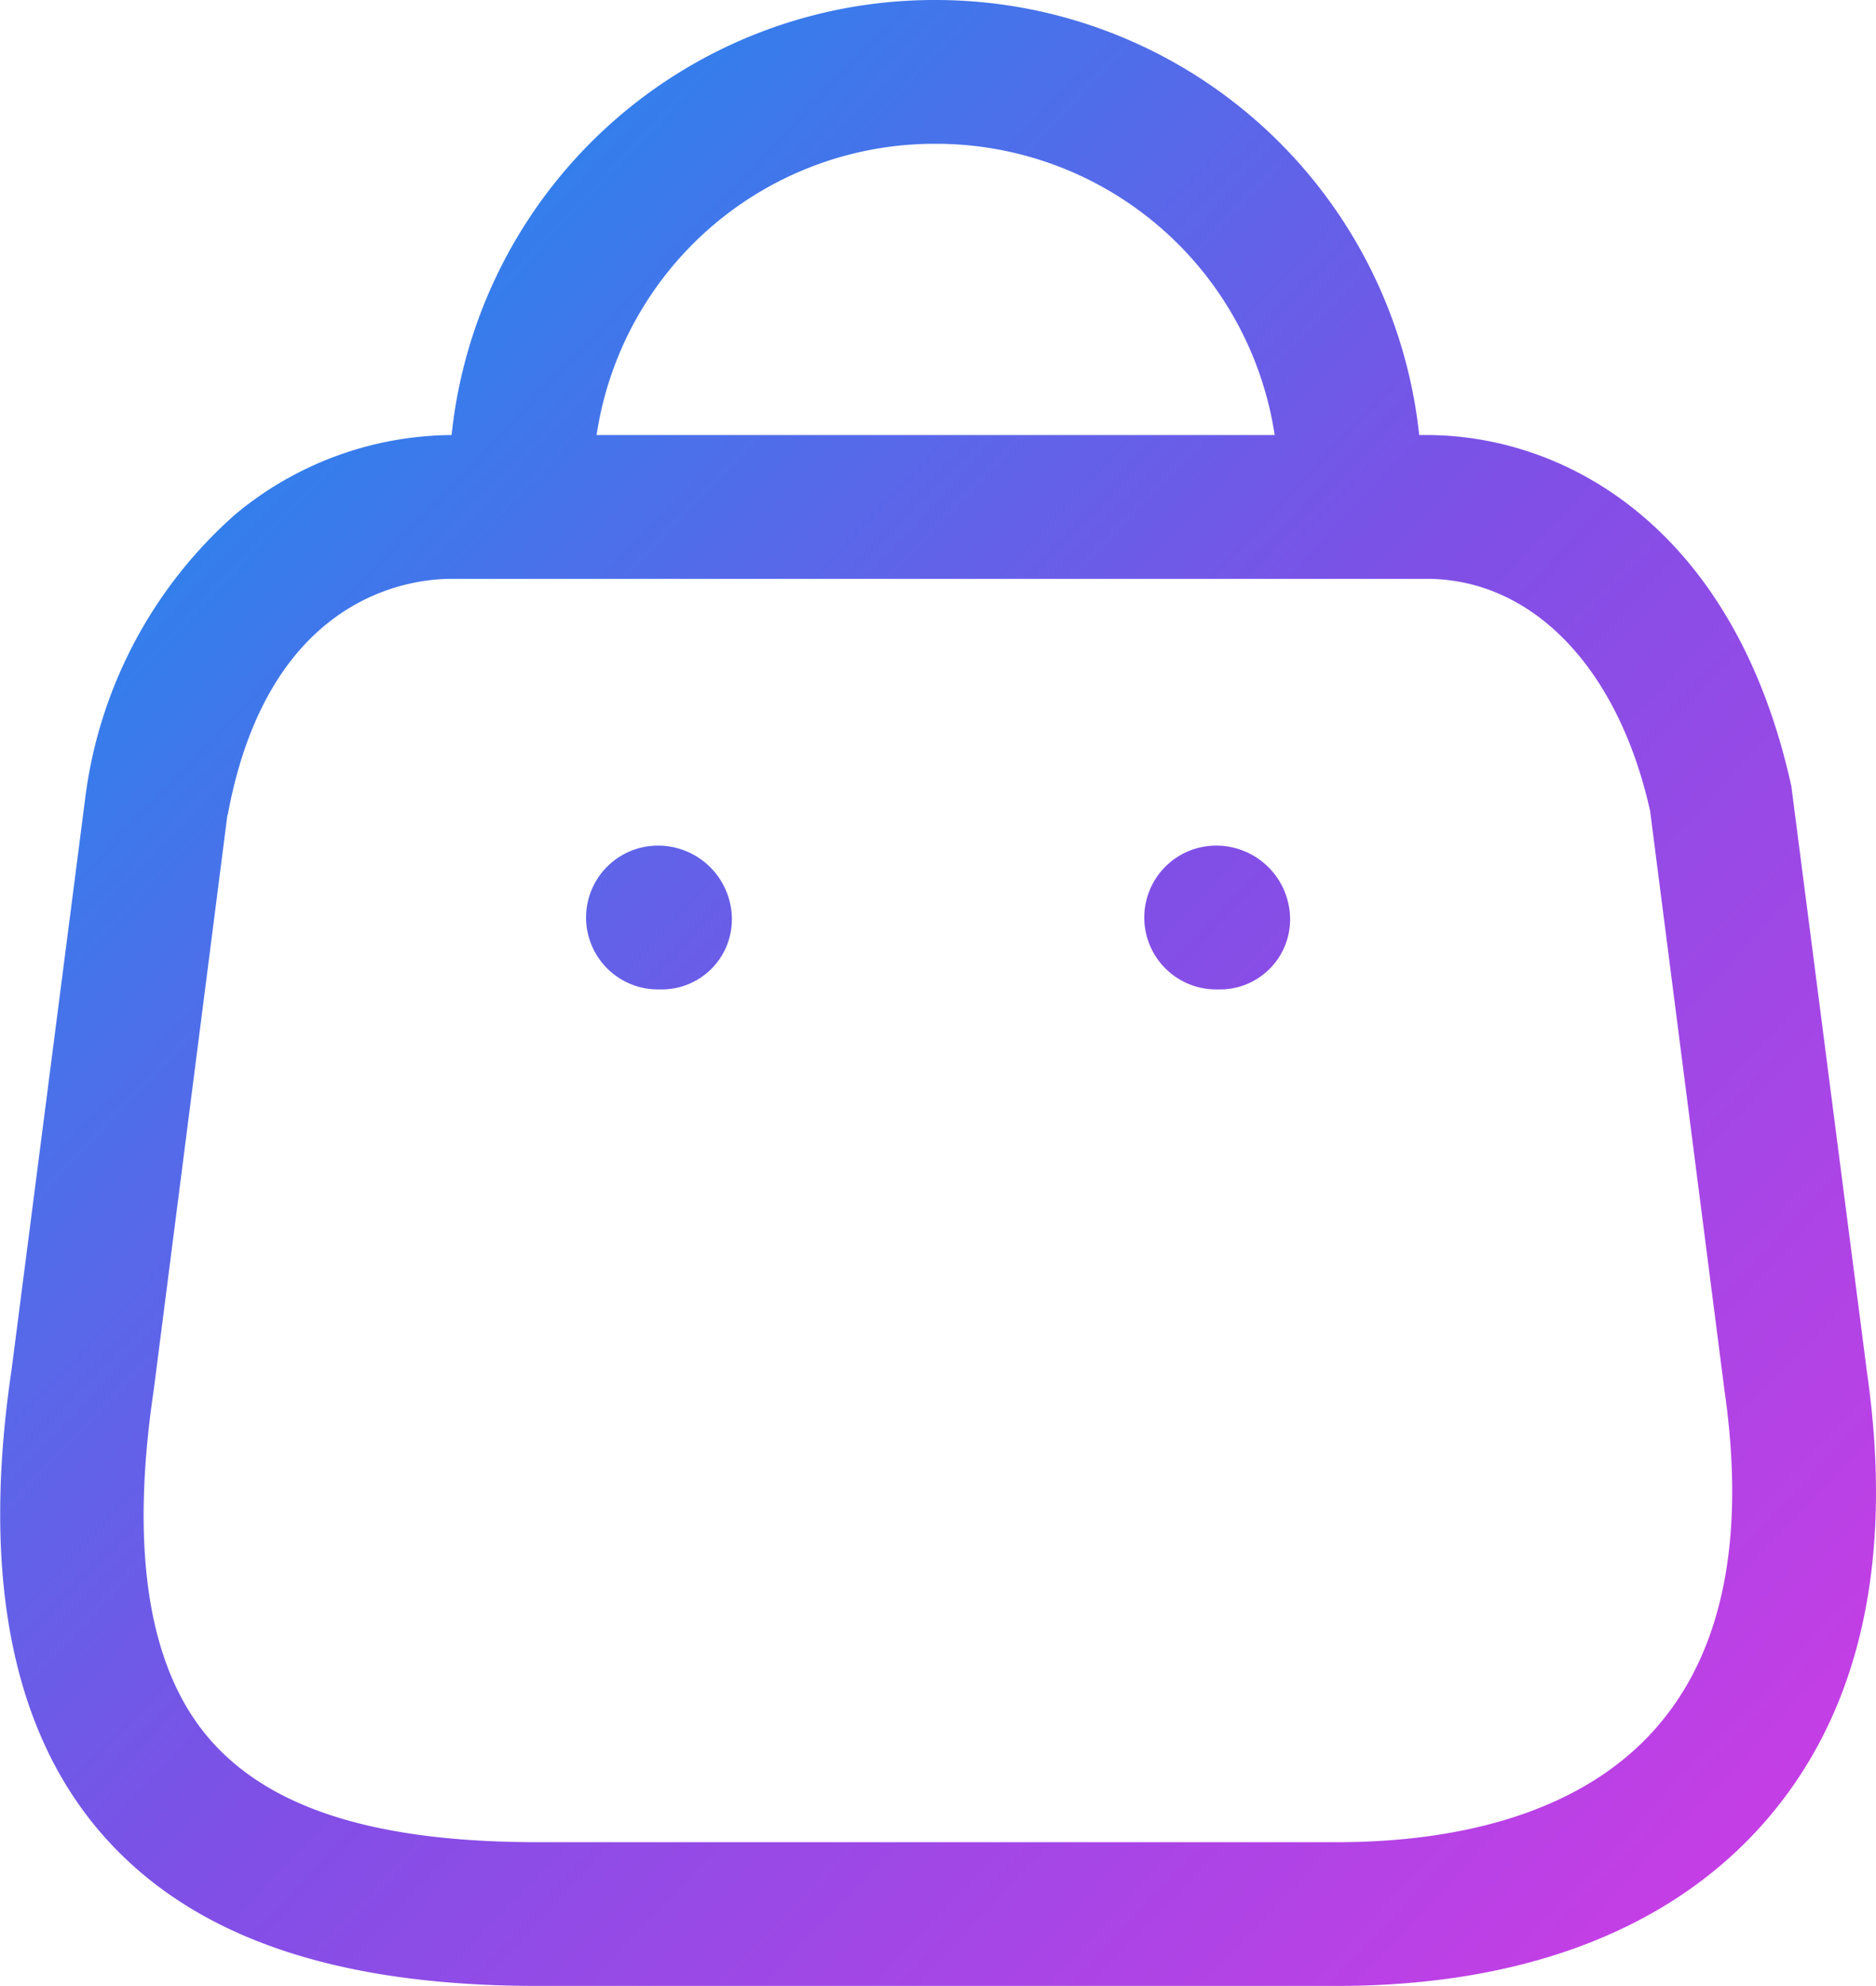
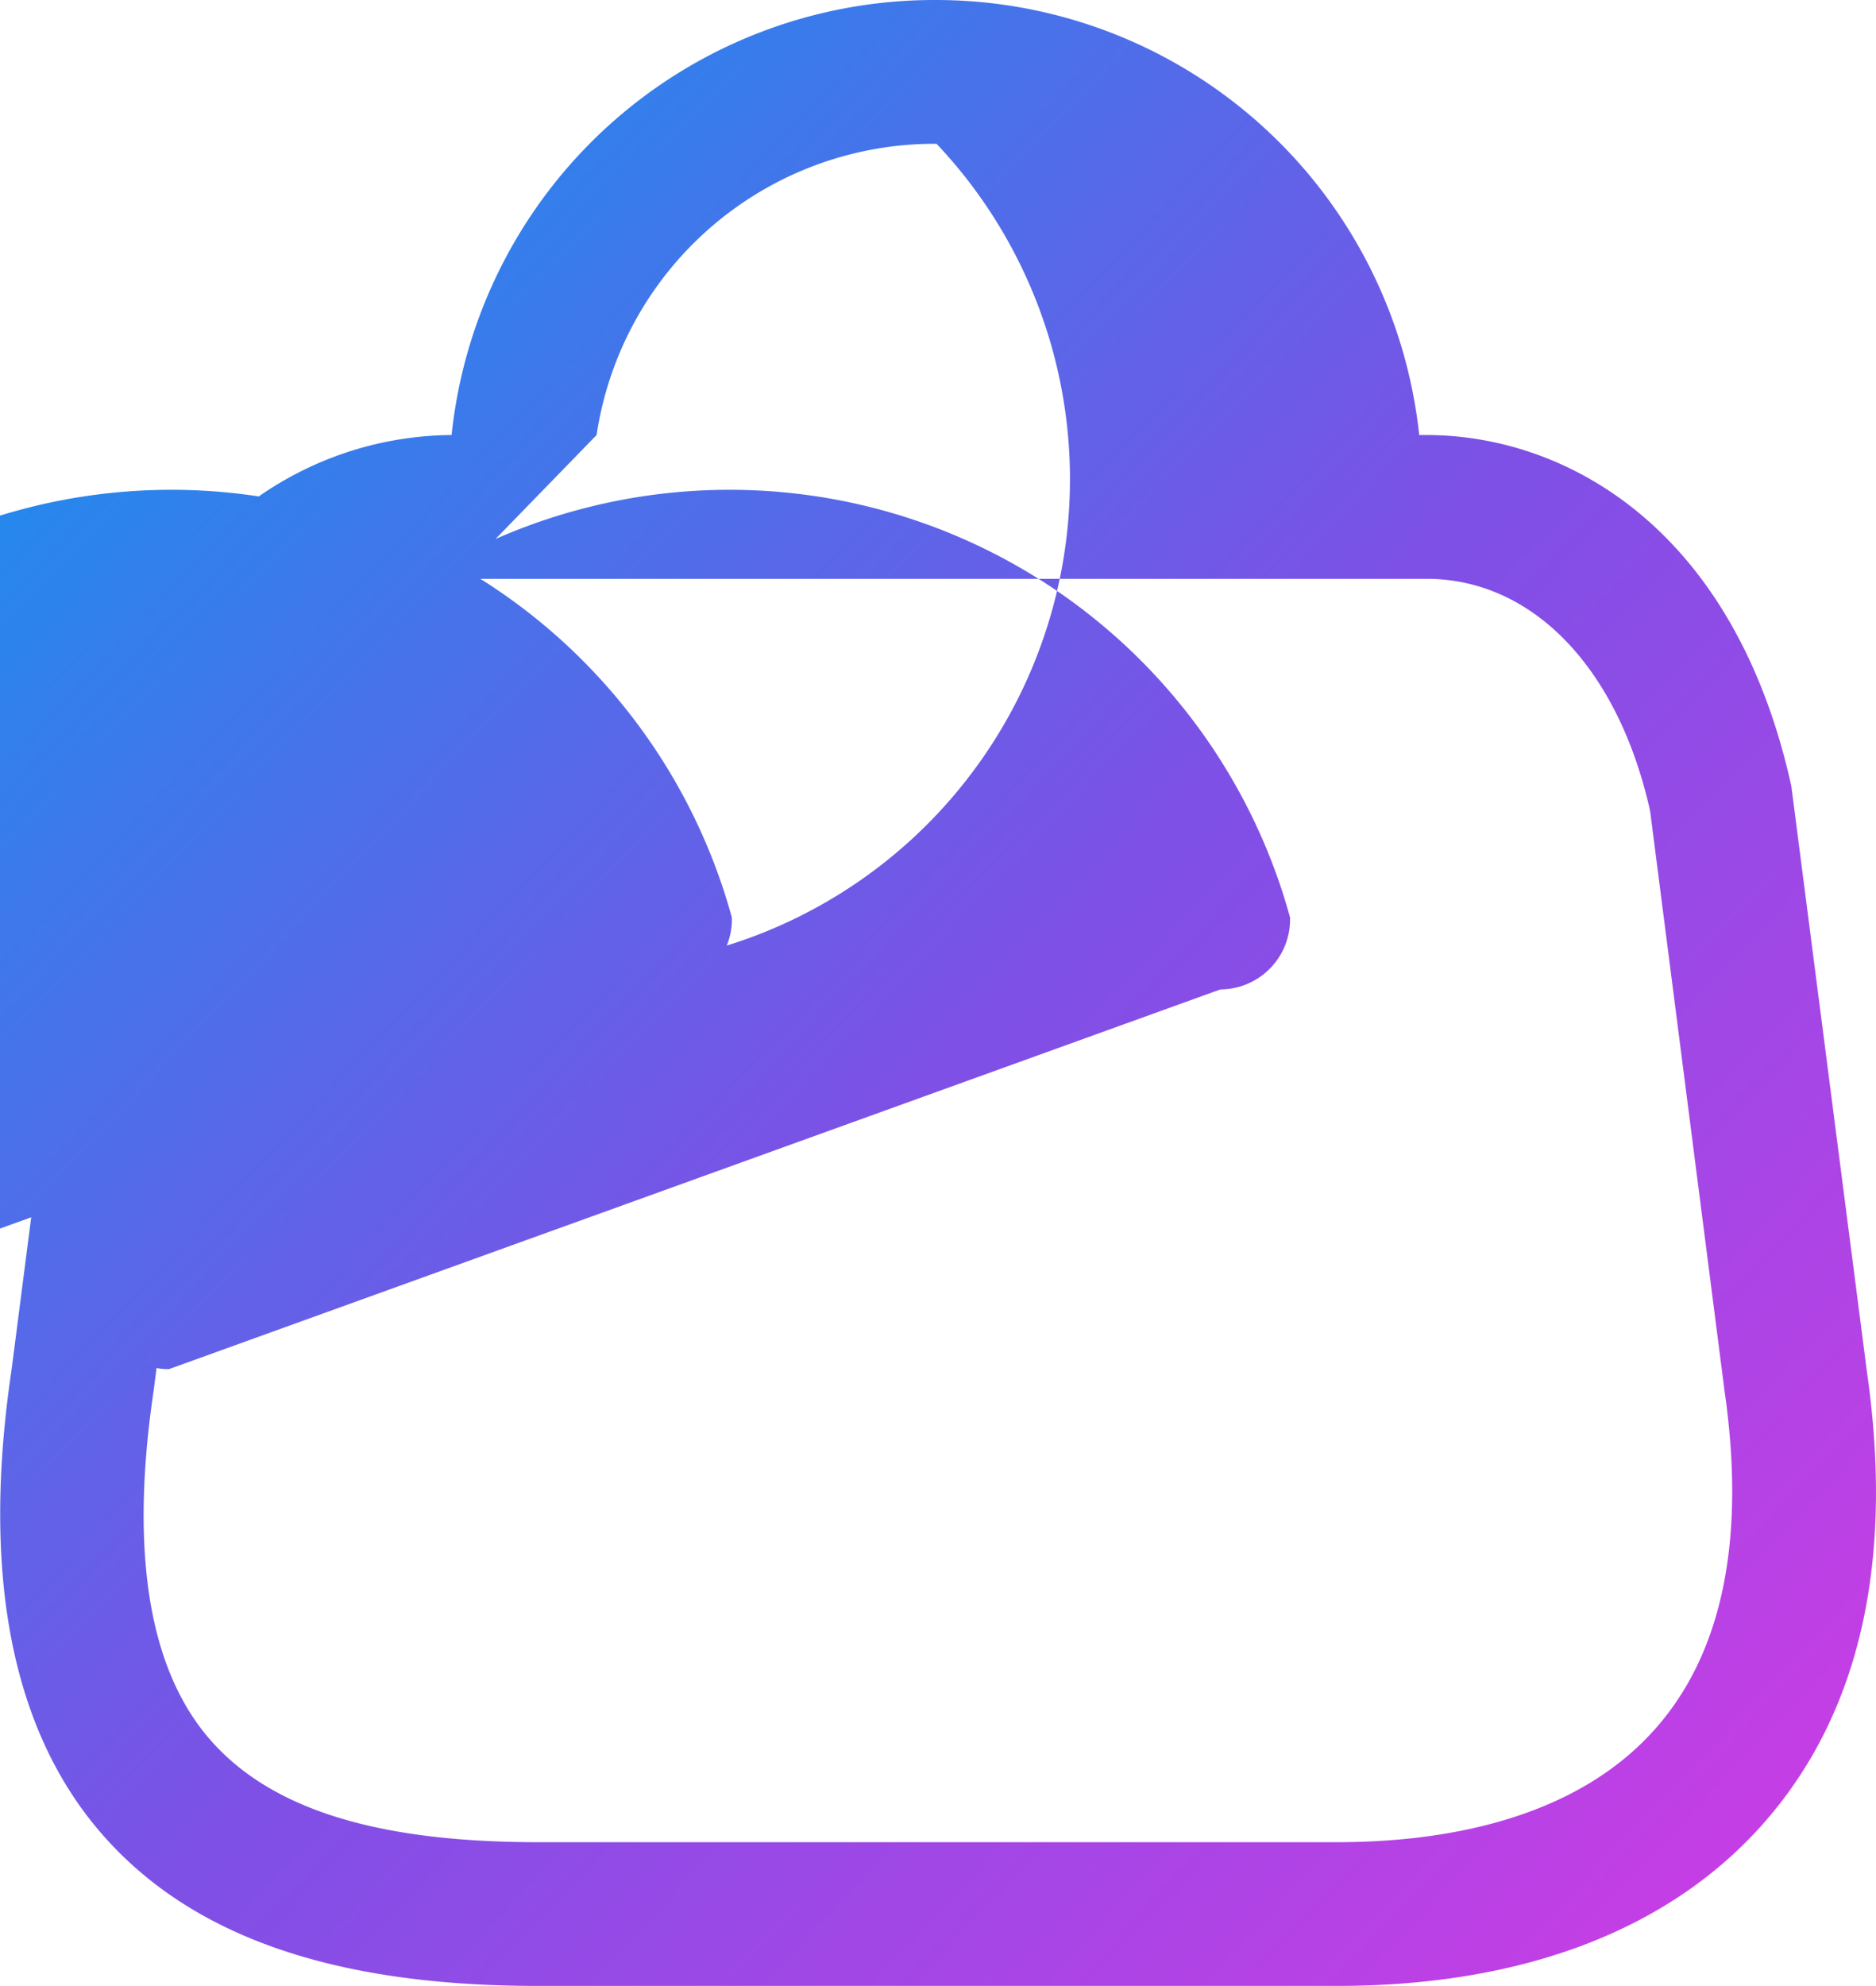
<svg xmlns="http://www.w3.org/2000/svg" id="Iconly_Light-Outline_Bag" data-name="Iconly/Light-Outline/Bag" width="30.247" height="32" viewBox="0 0 30.247 32">
  <defs>
    <linearGradient id="linear-gradient" x1="-0.071" x2="1" y2="1.054" gradientUnits="objectBoundingBox">
      <stop offset="0" stop-color="#009fef" />
      <stop offset="0.523" stop-color="#7e50e6" />
      <stop offset="1" stop-color="#d53ae5" />
    </linearGradient>
  </defs>
  <g id="Bag" transform="translate(0 0)">
-     <path id="Combined_Shape" data-name="Combined Shape" d="M8.667,32c-3.309,0-5.615-.81-7.049-2.477S-.3,25.348.186,22.075l1.2-9.306A7.314,7.314,0,0,1,3.793,8.289,5.506,5.506,0,0,1,7.281,7.01h0A7.825,7.825,0,0,1,15.071,0H15.1a7.839,7.839,0,0,1,7.782,7.01H23c2.24,0,4.962,1.487,5.882,5.658L30.1,22.1c.439,3.049-.108,5.484-1.628,7.236S24.571,32,21.559,32Zm-5-18.871L2.479,22.395c-.386,2.591-.086,4.481.892,5.618s2.7,1.671,5.3,1.671H21.559c1.619,0,3.829-.322,5.162-1.864,1.059-1.222,1.425-3.041,1.084-5.408l-1.2-9.345C26.09,10.76,24.709,9.327,23,9.327H7.281C6.6,9.327,4.325,9.6,3.672,13.129ZM20.552,7.01A5.522,5.522,0,0,0,15.1,2.317h-.022A5.509,5.509,0,0,0,9.619,7.01Zm-.944,8.933a1.158,1.158,0,0,1,0-2.317A1.19,1.19,0,0,1,20.8,14.785a1.129,1.129,0,0,1-1.123,1.158Zm-9,0a1.158,1.158,0,0,1,0-2.317A1.19,1.19,0,0,1,11.8,14.785a1.13,1.13,0,0,1-1.124,1.158Z" transform="translate(0 0)" fill="url(#linear-gradient)" />
+     <path id="Combined_Shape" data-name="Combined Shape" d="M8.667,32c-3.309,0-5.615-.81-7.049-2.477S-.3,25.348.186,22.075l1.2-9.306A7.314,7.314,0,0,1,3.793,8.289,5.506,5.506,0,0,1,7.281,7.01h0A7.825,7.825,0,0,1,15.071,0H15.1a7.839,7.839,0,0,1,7.782,7.01H23c2.24,0,4.962,1.487,5.882,5.658L30.1,22.1c.439,3.049-.108,5.484-1.628,7.236S24.571,32,21.559,32Zm-5-18.871L2.479,22.395c-.386,2.591-.086,4.481.892,5.618s2.7,1.671,5.3,1.671H21.559c1.619,0,3.829-.322,5.162-1.864,1.059-1.222,1.425-3.041,1.084-5.408l-1.2-9.345C26.09,10.76,24.709,9.327,23,9.327H7.281C6.6,9.327,4.325,9.6,3.672,13.129ZA5.522,5.522,0,0,0,15.1,2.317h-.022A5.509,5.509,0,0,0,9.619,7.01Zm-.944,8.933a1.158,1.158,0,0,1,0-2.317A1.19,1.19,0,0,1,20.8,14.785a1.129,1.129,0,0,1-1.123,1.158Zm-9,0a1.158,1.158,0,0,1,0-2.317A1.19,1.19,0,0,1,11.8,14.785a1.13,1.13,0,0,1-1.124,1.158Z" transform="translate(0 0)" fill="url(#linear-gradient)" />
  </g>
</svg>